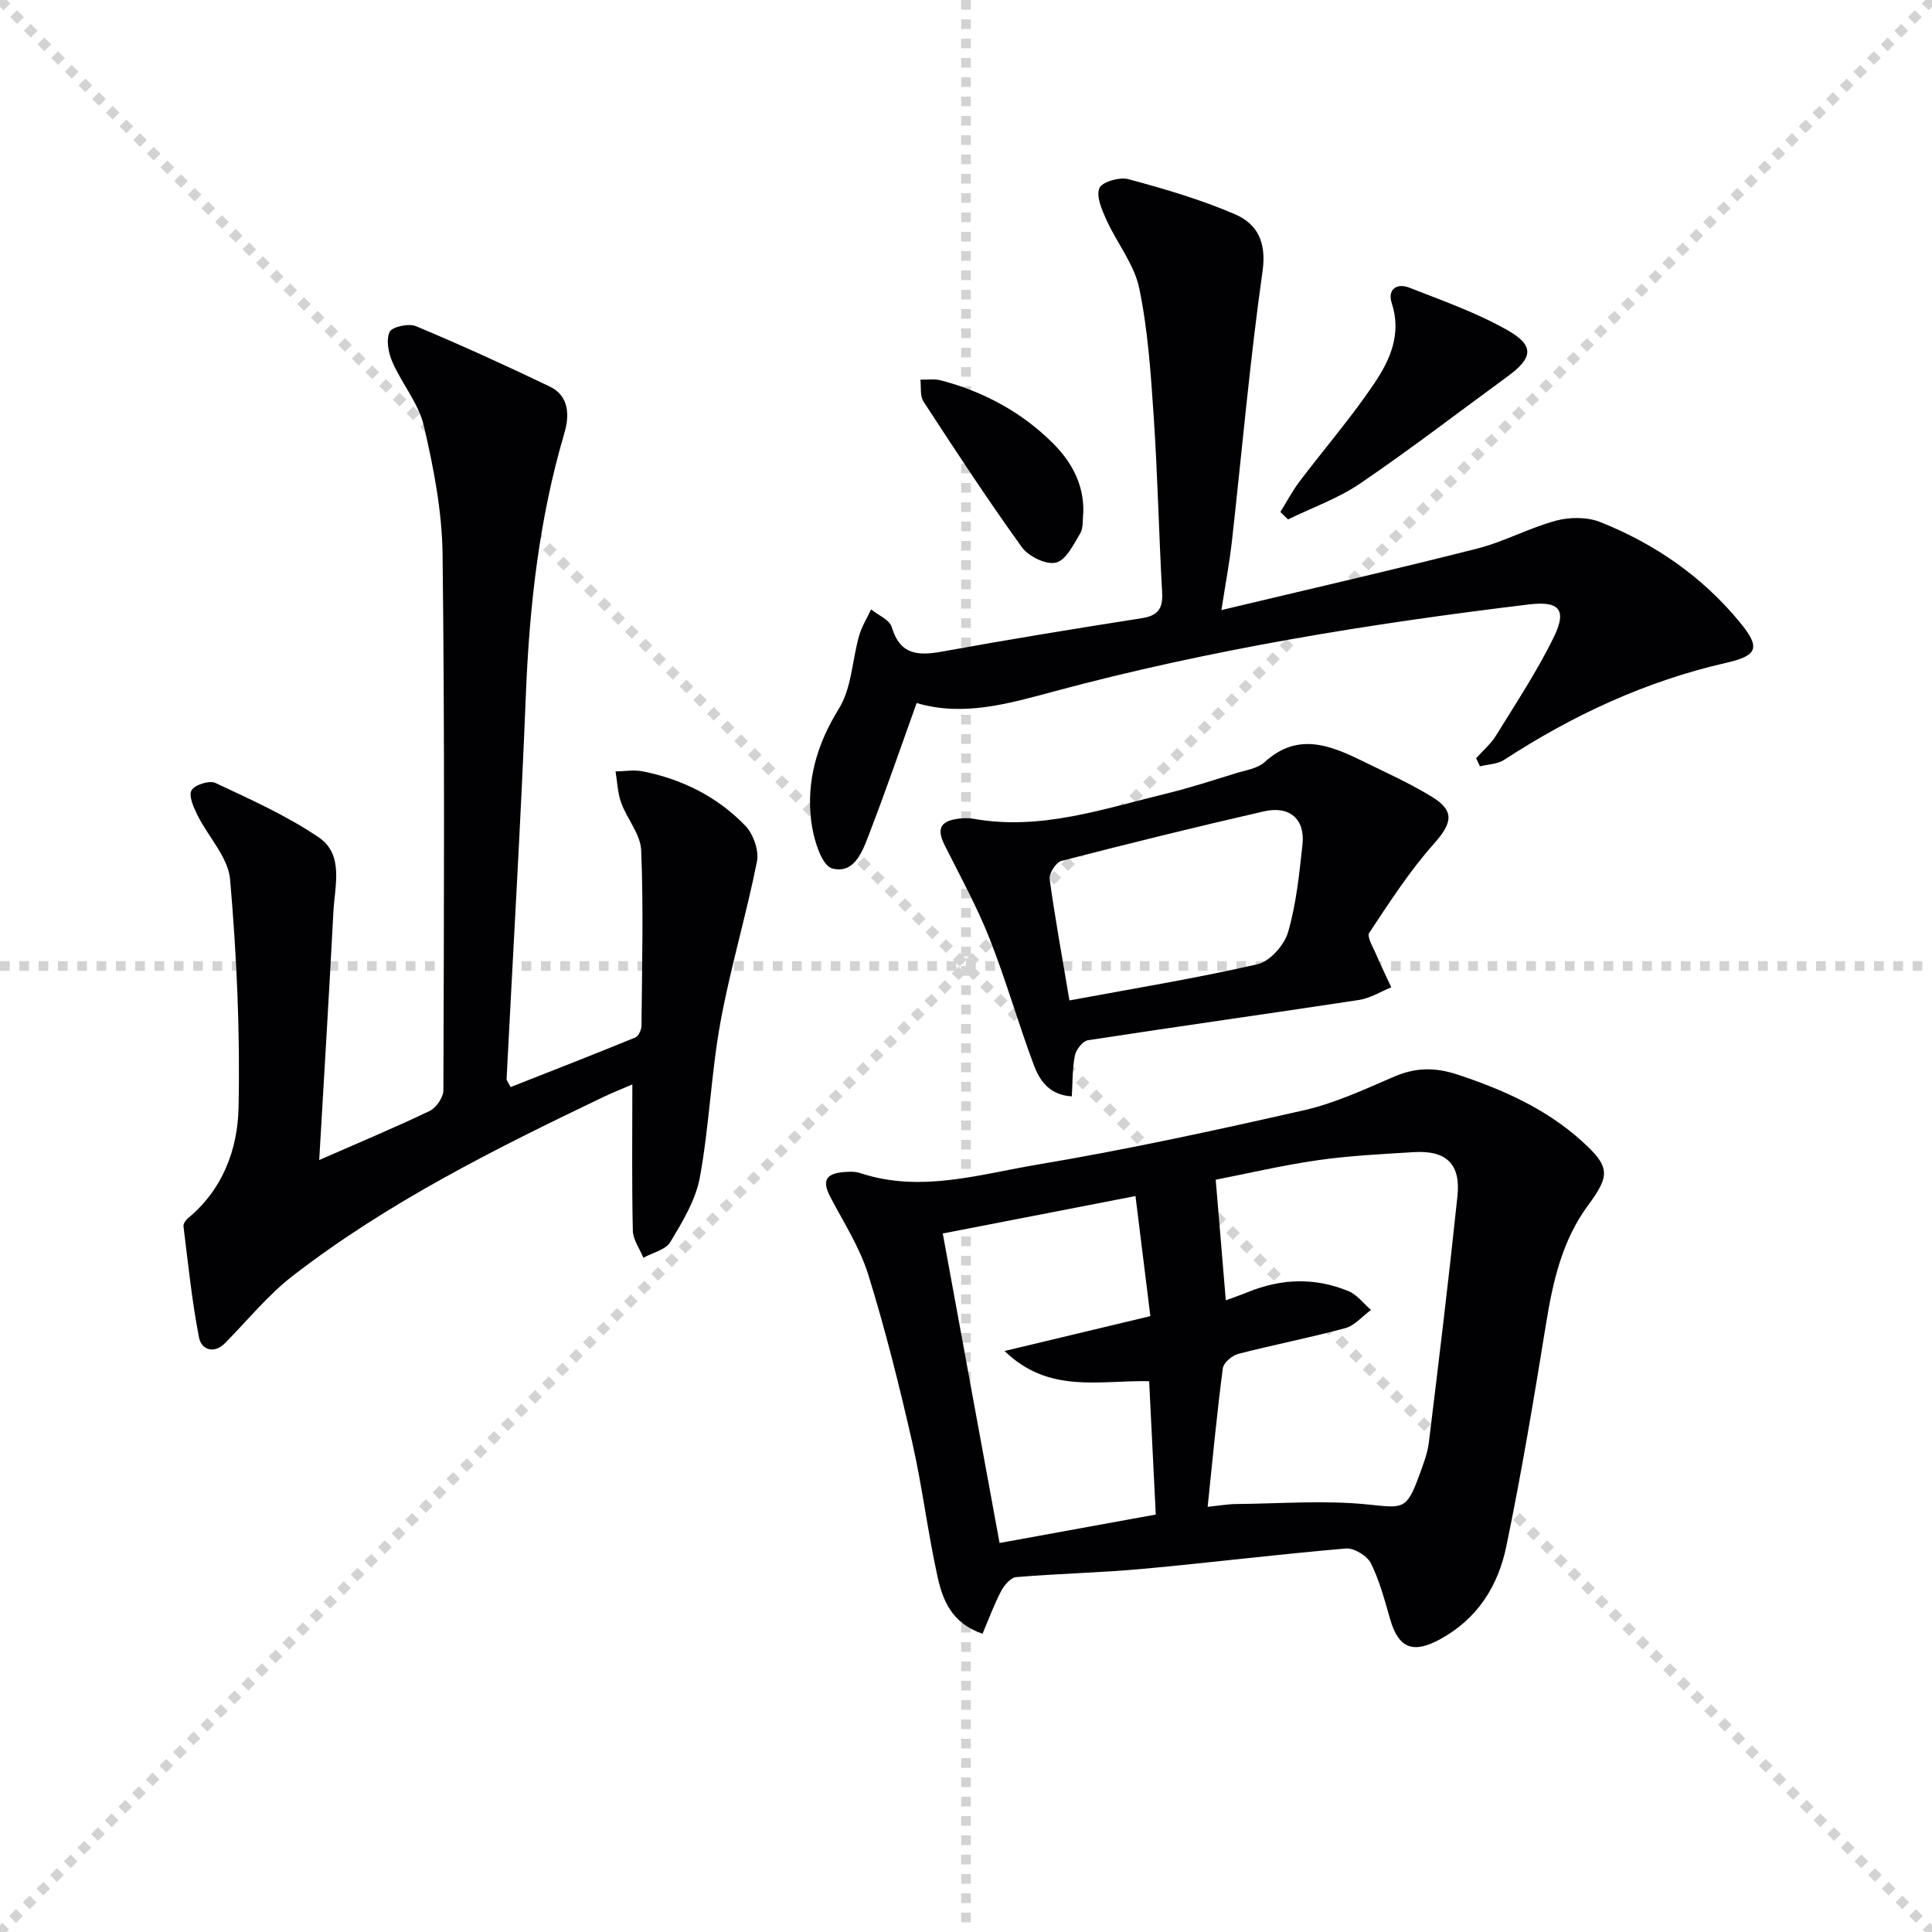
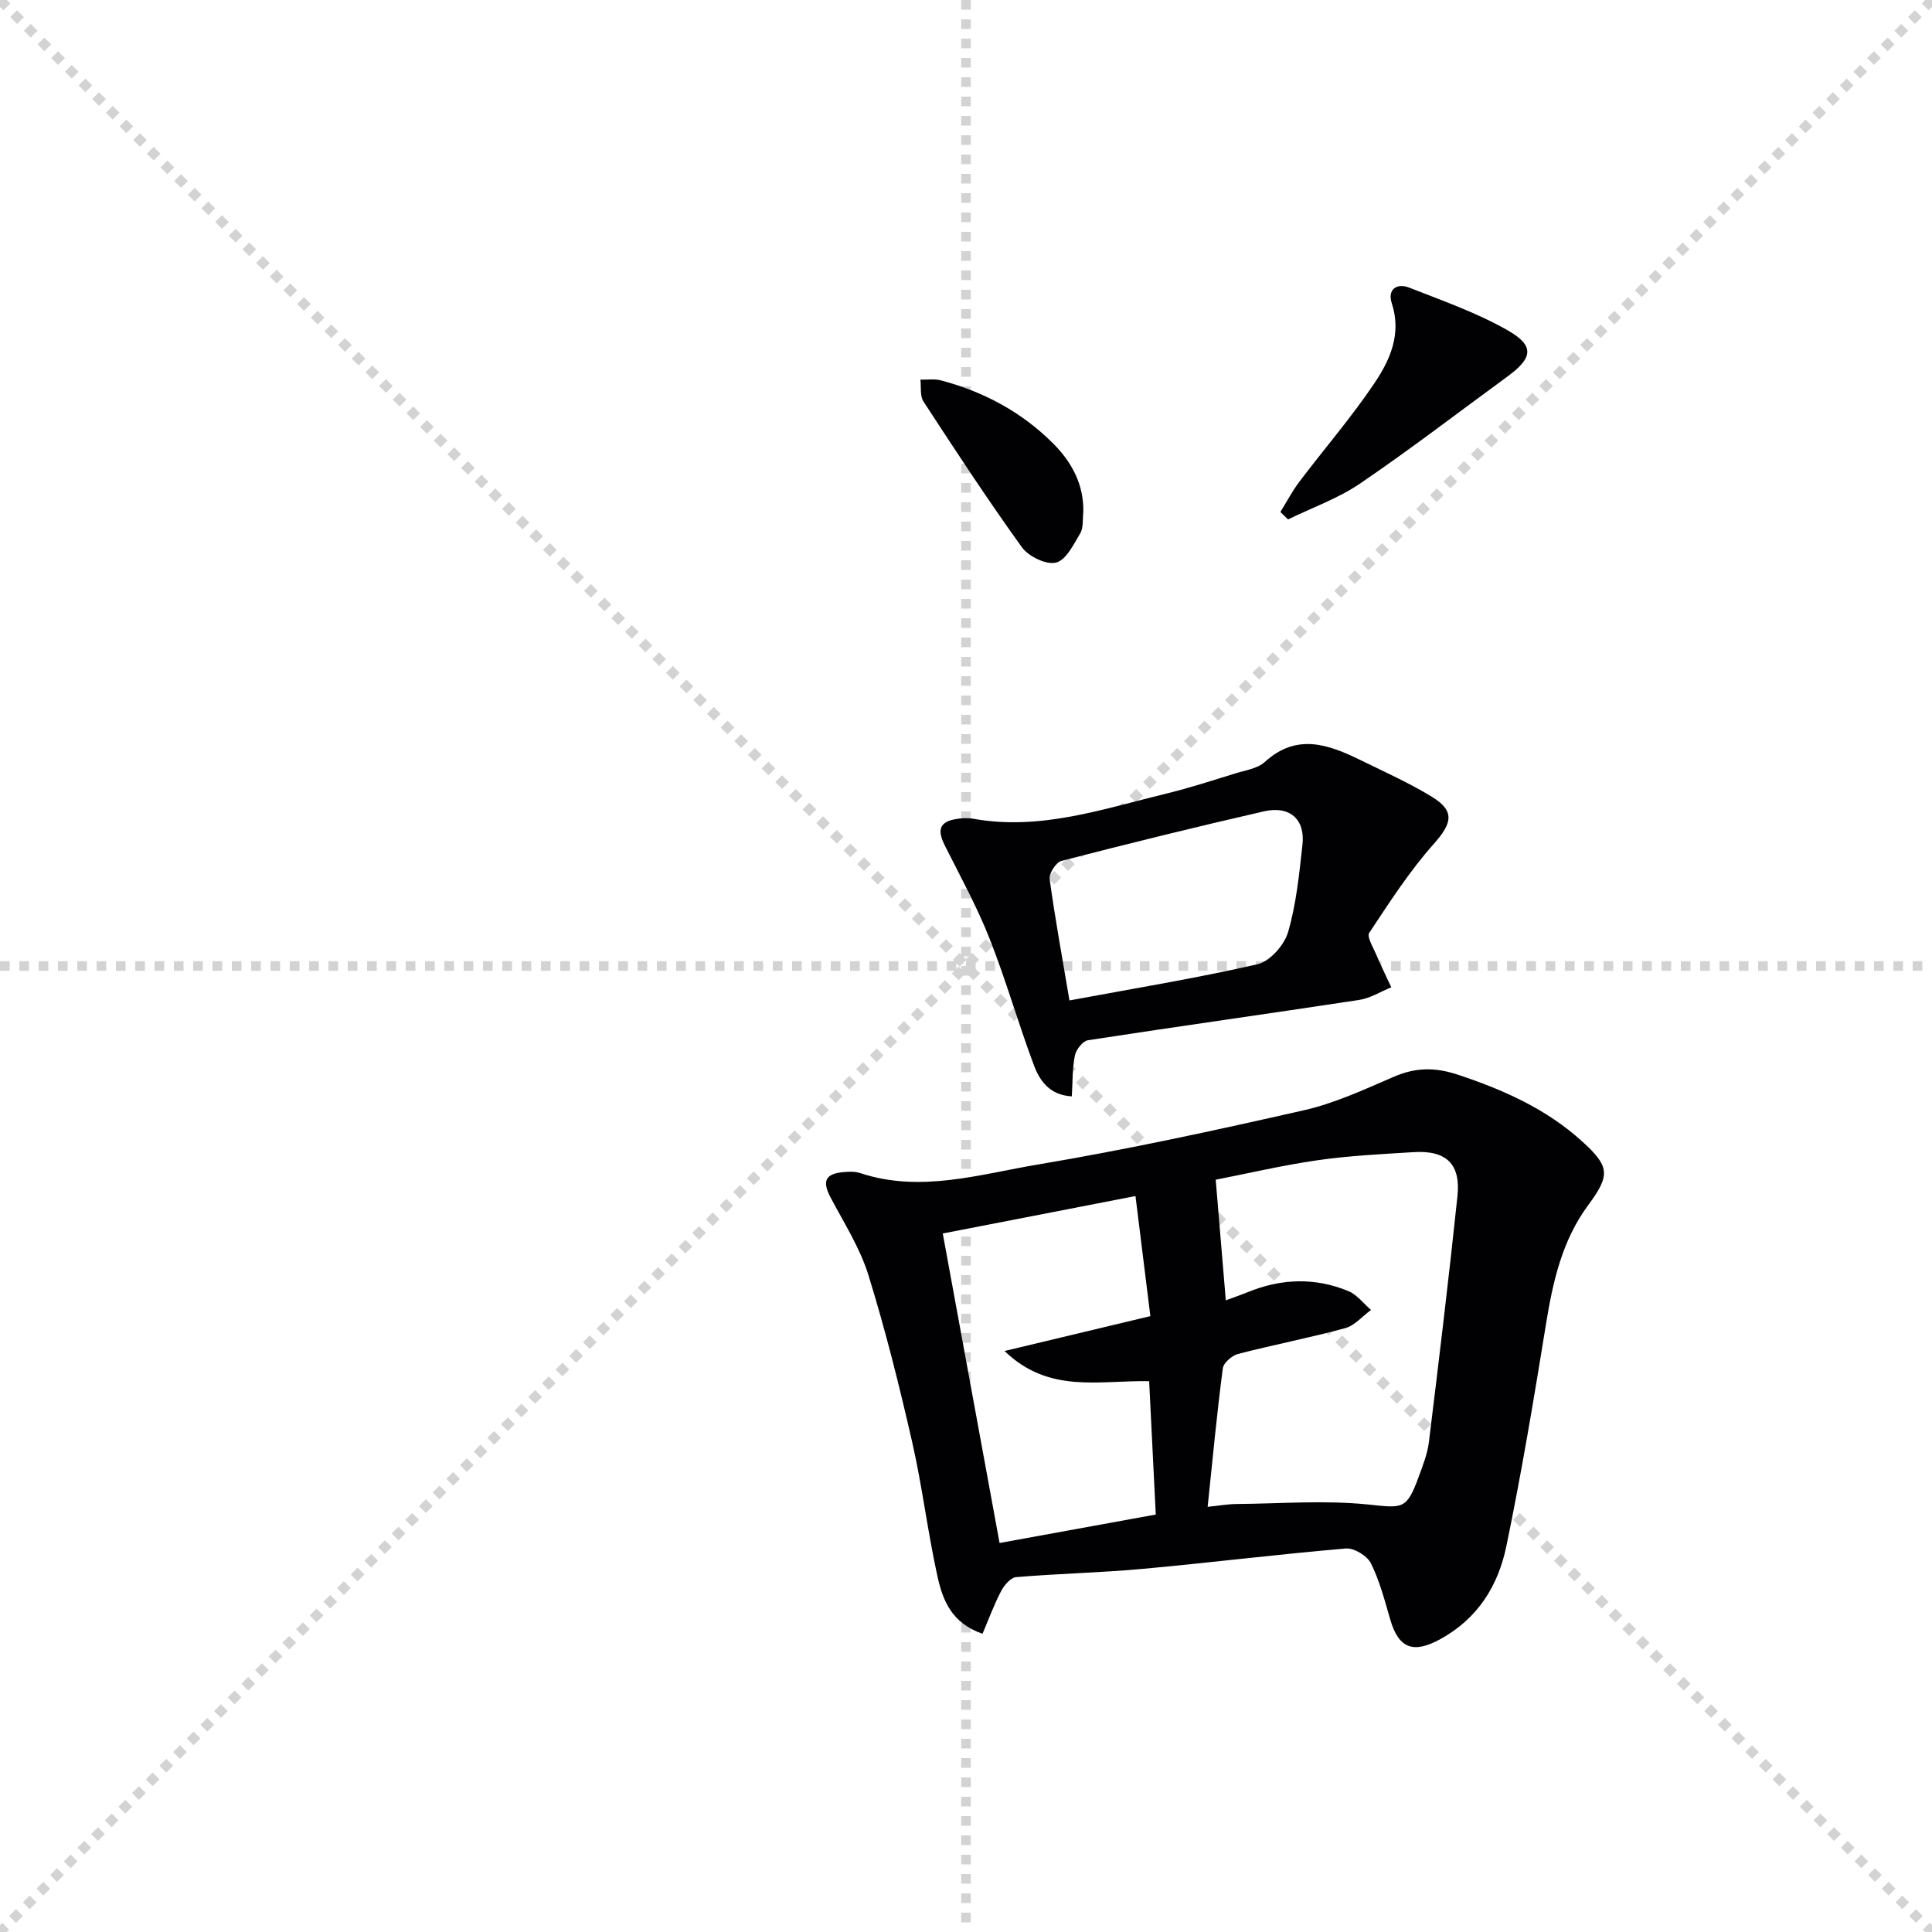
<svg xmlns="http://www.w3.org/2000/svg" enable-background="new 0 0 400 400" viewBox="0 0 400 400">
  <g stroke="lightgray" stroke-dasharray="1,1" stroke-width="1" transform="scale(2, 2)">
    <line x1="0" y1="0" x2="200" y2="200" />
    <line x1="200" y1="0" x2="0" y2="200" />
    <line x1="100" y1="0" x2="100" y2="200" />
    <line x1="0" y1="100" x2="200" y2="100" />
  </g>
  <g fill="#010104">
-     <path d="m66.09 240.17c8.68-3.81 15.87-6.8 22.88-10.17 1.36-.65 2.83-2.82 2.83-4.29.12-36.99.28-73.99-.17-110.98-.11-8.88-1.85-17.85-3.87-26.54-1.08-4.65-4.53-8.7-6.5-13.2-.83-1.89-1.36-4.58-.6-6.26.48-1.07 3.96-1.83 5.46-1.2 9.34 3.91 18.57 8.12 27.7 12.5 4.12 1.97 4.06 6.14 3.03 9.64-5.22 17.66-7.23 35.72-7.97 54.06-1.06 26.58-2.65 53.14-4 79.72-.01.14.14.29.83 1.62 8.52-3.36 17.21-6.74 25.83-10.27.66-.27 1.26-1.59 1.27-2.43.11-12.11.43-24.23-.06-36.32-.13-3.32-2.92-6.48-4.14-9.84-.74-2.04-.8-4.32-1.17-6.49 1.88-.03 3.83-.38 5.63-.02 8.19 1.62 15.48 5.28 21.25 11.27 1.65 1.72 2.85 5.13 2.4 7.39-2.22 11.17-5.53 22.13-7.57 33.33-1.92 10.59-2.31 21.47-4.25 32.06-.86 4.7-3.59 9.18-6.1 13.38-.97 1.63-3.68 2.22-5.6 3.28-.76-1.88-2.14-3.74-2.18-5.64-.22-9.81-.1-19.63-.1-30.25-2.28.98-4.17 1.72-6 2.6-22.38 10.72-44.58 21.78-64.31 37.03-5.16 3.99-9.36 9.21-13.98 13.89-2.42 2.45-4.96 1.29-5.42-1.09-1.48-7.6-2.26-15.33-3.22-23.03-.07-.53.44-1.3.91-1.69 7.23-5.93 10.31-14.32 10.49-22.89.34-15.75-.39-31.57-1.75-47.26-.4-4.6-4.55-8.84-6.77-13.34-.79-1.6-1.86-3.99-1.21-5.12.65-1.14 3.7-2.1 4.94-1.52 7.29 3.43 14.75 6.76 21.38 11.26 5.26 3.57 3.34 9.97 3.05 15.35-.88 16.9-1.91 33.8-2.94 51.46z" />
    <path d="m203.42 338.25c-6.43-2.19-8.25-7.01-9.32-11.84-2.04-9.23-3.15-18.66-5.25-27.87-2.65-11.62-5.54-23.21-9.07-34.59-1.74-5.62-5.06-10.78-7.83-16.05-1.76-3.34-1.1-4.9 2.69-5.23 1.15-.1 2.4-.15 3.47.21 12.49 4.13 24.69.24 36.78-1.78 18.46-3.1 36.79-7.08 55.05-11.23 6.39-1.45 12.51-4.29 18.57-6.91 4.52-1.96 8.53-2.05 13.35-.45 9.44 3.14 18.27 7.06 25.69 13.79 5.78 5.24 5.85 7.01 1.25 13.24-5.39 7.29-7.3 15.83-8.72 24.61-2.49 15.37-5.05 30.75-8.21 45.99-1.68 8.1-5.85 14.93-13.64 19.21-5.48 3.01-8.59 2.1-10.37-3.96-1.16-3.97-2.2-8.05-4.02-11.71-.77-1.56-3.5-3.23-5.19-3.08-14.05 1.19-28.06 2.94-42.11 4.22-8.71.8-17.47.97-26.18 1.71-1.13.1-2.47 1.7-3.1 2.91-1.48 2.83-2.58 5.86-3.84 8.81zm46.61-26.28c2.48-.25 4.23-.57 5.99-.58 9.08-.08 18.24-.82 27.23.1 7.14.73 7.95 1.19 10.5-5.8.85-2.33 1.8-4.71 2.09-7.14 2.08-16.96 4.13-33.92 5.91-50.91.7-6.69-2.34-9.52-9.09-9.1-6.63.41-13.28.73-19.84 1.67-7.42 1.07-14.75 2.8-21.12 4.04.75 8.9 1.4 16.72 2.09 24.97 1.59-.59 3.11-1.11 4.59-1.71 6.92-2.82 13.91-3.06 20.81-.19 1.78.74 3.12 2.56 4.66 3.89-1.77 1.29-3.36 3.23-5.34 3.77-7.34 2-14.82 3.43-22.19 5.34-1.26.33-3 1.84-3.15 2.98-1.22 9.31-2.1 18.68-3.14 28.67zm-42.05-32.26c10.43-2.49 19.96-4.78 30.19-7.22-1.04-8.44-2.05-16.54-3.08-24.86-13.93 2.71-26.86 5.22-39.9 7.75 3.89 21.2 7.73 42.16 11.76 64.08 10.61-1.93 21.22-3.86 32.34-5.89-.48-9.62-.92-18.65-1.37-27.61-10.49-.2-20.76 2.63-29.94-6.25z" />
-     <path d="m252.88 126.31c18.56-4.43 35.82-8.38 52.98-12.74 5.57-1.42 10.77-4.29 16.33-5.78 2.84-.76 6.44-.77 9.13.3 11.28 4.49 21.11 11.28 28.88 20.72 4.39 5.34 3.71 6.93-2.9 8.44-16.57 3.79-31.7 10.83-45.9 20.08-1.37.89-3.31.91-4.99 1.33-.26-.56-.53-1.12-.79-1.68 1.39-1.56 3.04-2.95 4.12-4.7 4.15-6.75 8.57-13.39 12.02-20.5 2.75-5.67.9-7.38-5.2-6.64-33.13 4-66.03 9.32-98.29 18-9.52 2.56-18.86 5.28-28.49 2.41-3.34 9.3-6.29 17.9-9.55 26.38-1.46 3.79-3.1 9.18-7.95 7.86-2.25-.61-3.93-6.36-4.35-9.95-.96-8.27 1.22-15.82 5.76-23.13 2.64-4.25 2.74-10.05 4.18-15.09.54-1.9 1.64-3.64 2.48-5.45 1.48 1.2 3.83 2.14 4.27 3.65 1.76 5.92 5.61 5.96 10.61 5.05 13.71-2.49 27.46-4.73 41.23-6.89 3.33-.53 4.33-2.04 4.15-5.31-.68-12.11-.93-24.24-1.74-36.33-.6-8.92-1.19-17.92-3-26.64-1.03-4.97-4.62-9.38-6.79-14.16-.94-2.08-2.16-4.84-1.47-6.58.51-1.28 4.18-2.36 6-1.87 7.48 2.02 14.98 4.21 22.08 7.27 4.6 1.98 6.56 5.76 5.71 11.76-2.65 18.74-4.29 37.61-6.4 56.43-.47 4.02-1.23 8.04-2.12 13.76z" />
    <path d="m221.91 226.99c-4.6-.26-6.65-3.23-7.85-6.44-3.25-8.68-5.79-17.64-9.19-26.25-2.6-6.58-6.04-12.85-9.23-19.19-1.37-2.73-1.56-4.81 2.04-5.49 1.26-.24 2.63-.32 3.88-.1 13.9 2.49 26.87-2.06 40.01-5.24 4.81-1.17 9.54-2.72 14.28-4.18 2.06-.64 4.52-.98 6-2.33 6.74-6.15 13.39-3.56 20.1-.27 4.89 2.4 9.9 4.64 14.53 7.48 4.83 2.96 4.14 5.5.37 9.74-5.02 5.64-9.17 12.09-13.36 18.41-.54.81.79 2.96 1.41 4.43.98 2.31 2.09 4.57 3.15 6.85-2.22.9-4.36 2.27-6.67 2.62-18.7 2.85-37.44 5.46-56.13 8.34-1.07.17-2.45 1.92-2.7 3.13-.55 2.69-.46 5.51-.64 8.49zm-.49-19.86c13.33-2.48 26.23-4.58 38.95-7.5 2.55-.59 5.53-3.96 6.31-6.64 1.7-5.83 2.31-12.01 2.98-18.09.59-5.27-2.62-8.14-7.97-6.92-14.03 3.21-28.01 6.66-41.94 10.26-1.11.29-2.59 2.6-2.43 3.77 1.12 8.19 2.62 16.32 4.1 25.12z" />
    <path d="m265.09 106c1.3-2.09 2.44-4.29 3.92-6.25 5.19-6.87 10.86-13.41 15.64-20.55 3.2-4.77 5.56-10.16 3.5-16.42-.94-2.86 1.04-4.25 3.64-3.22 6.9 2.71 13.98 5.19 20.38 8.84 5.59 3.19 5.19 5.71-.05 9.54-10.15 7.42-20.14 15.1-30.53 22.17-4.55 3.1-9.92 4.99-14.92 7.43-.53-.51-1.05-1.03-1.58-1.54z" />
-     <path d="m224.29 106.03c-.18 1.48.06 3.21-.64 4.39-1.37 2.3-2.95 5.56-5.02 6.06-2.03.5-5.68-1.27-7.06-3.18-7.09-9.84-13.74-20-20.37-30.16-.76-1.16-.46-3.01-.64-4.54 1.42.04 2.91-.2 4.25.15 8.84 2.34 16.7 6.55 23.19 13.02 3.87 3.87 6.42 8.5 6.29 14.26z" />
+     <path d="m224.29 106.03c-.18 1.48.06 3.21-.64 4.39-1.37 2.3-2.95 5.56-5.02 6.06-2.03.5-5.68-1.27-7.06-3.18-7.09-9.84-13.74-20-20.37-30.16-.76-1.16-.46-3.01-.64-4.54 1.42.04 2.91-.2 4.25.15 8.84 2.34 16.7 6.55 23.19 13.02 3.87 3.87 6.42 8.5 6.29 14.26" />
  </g>
</svg>